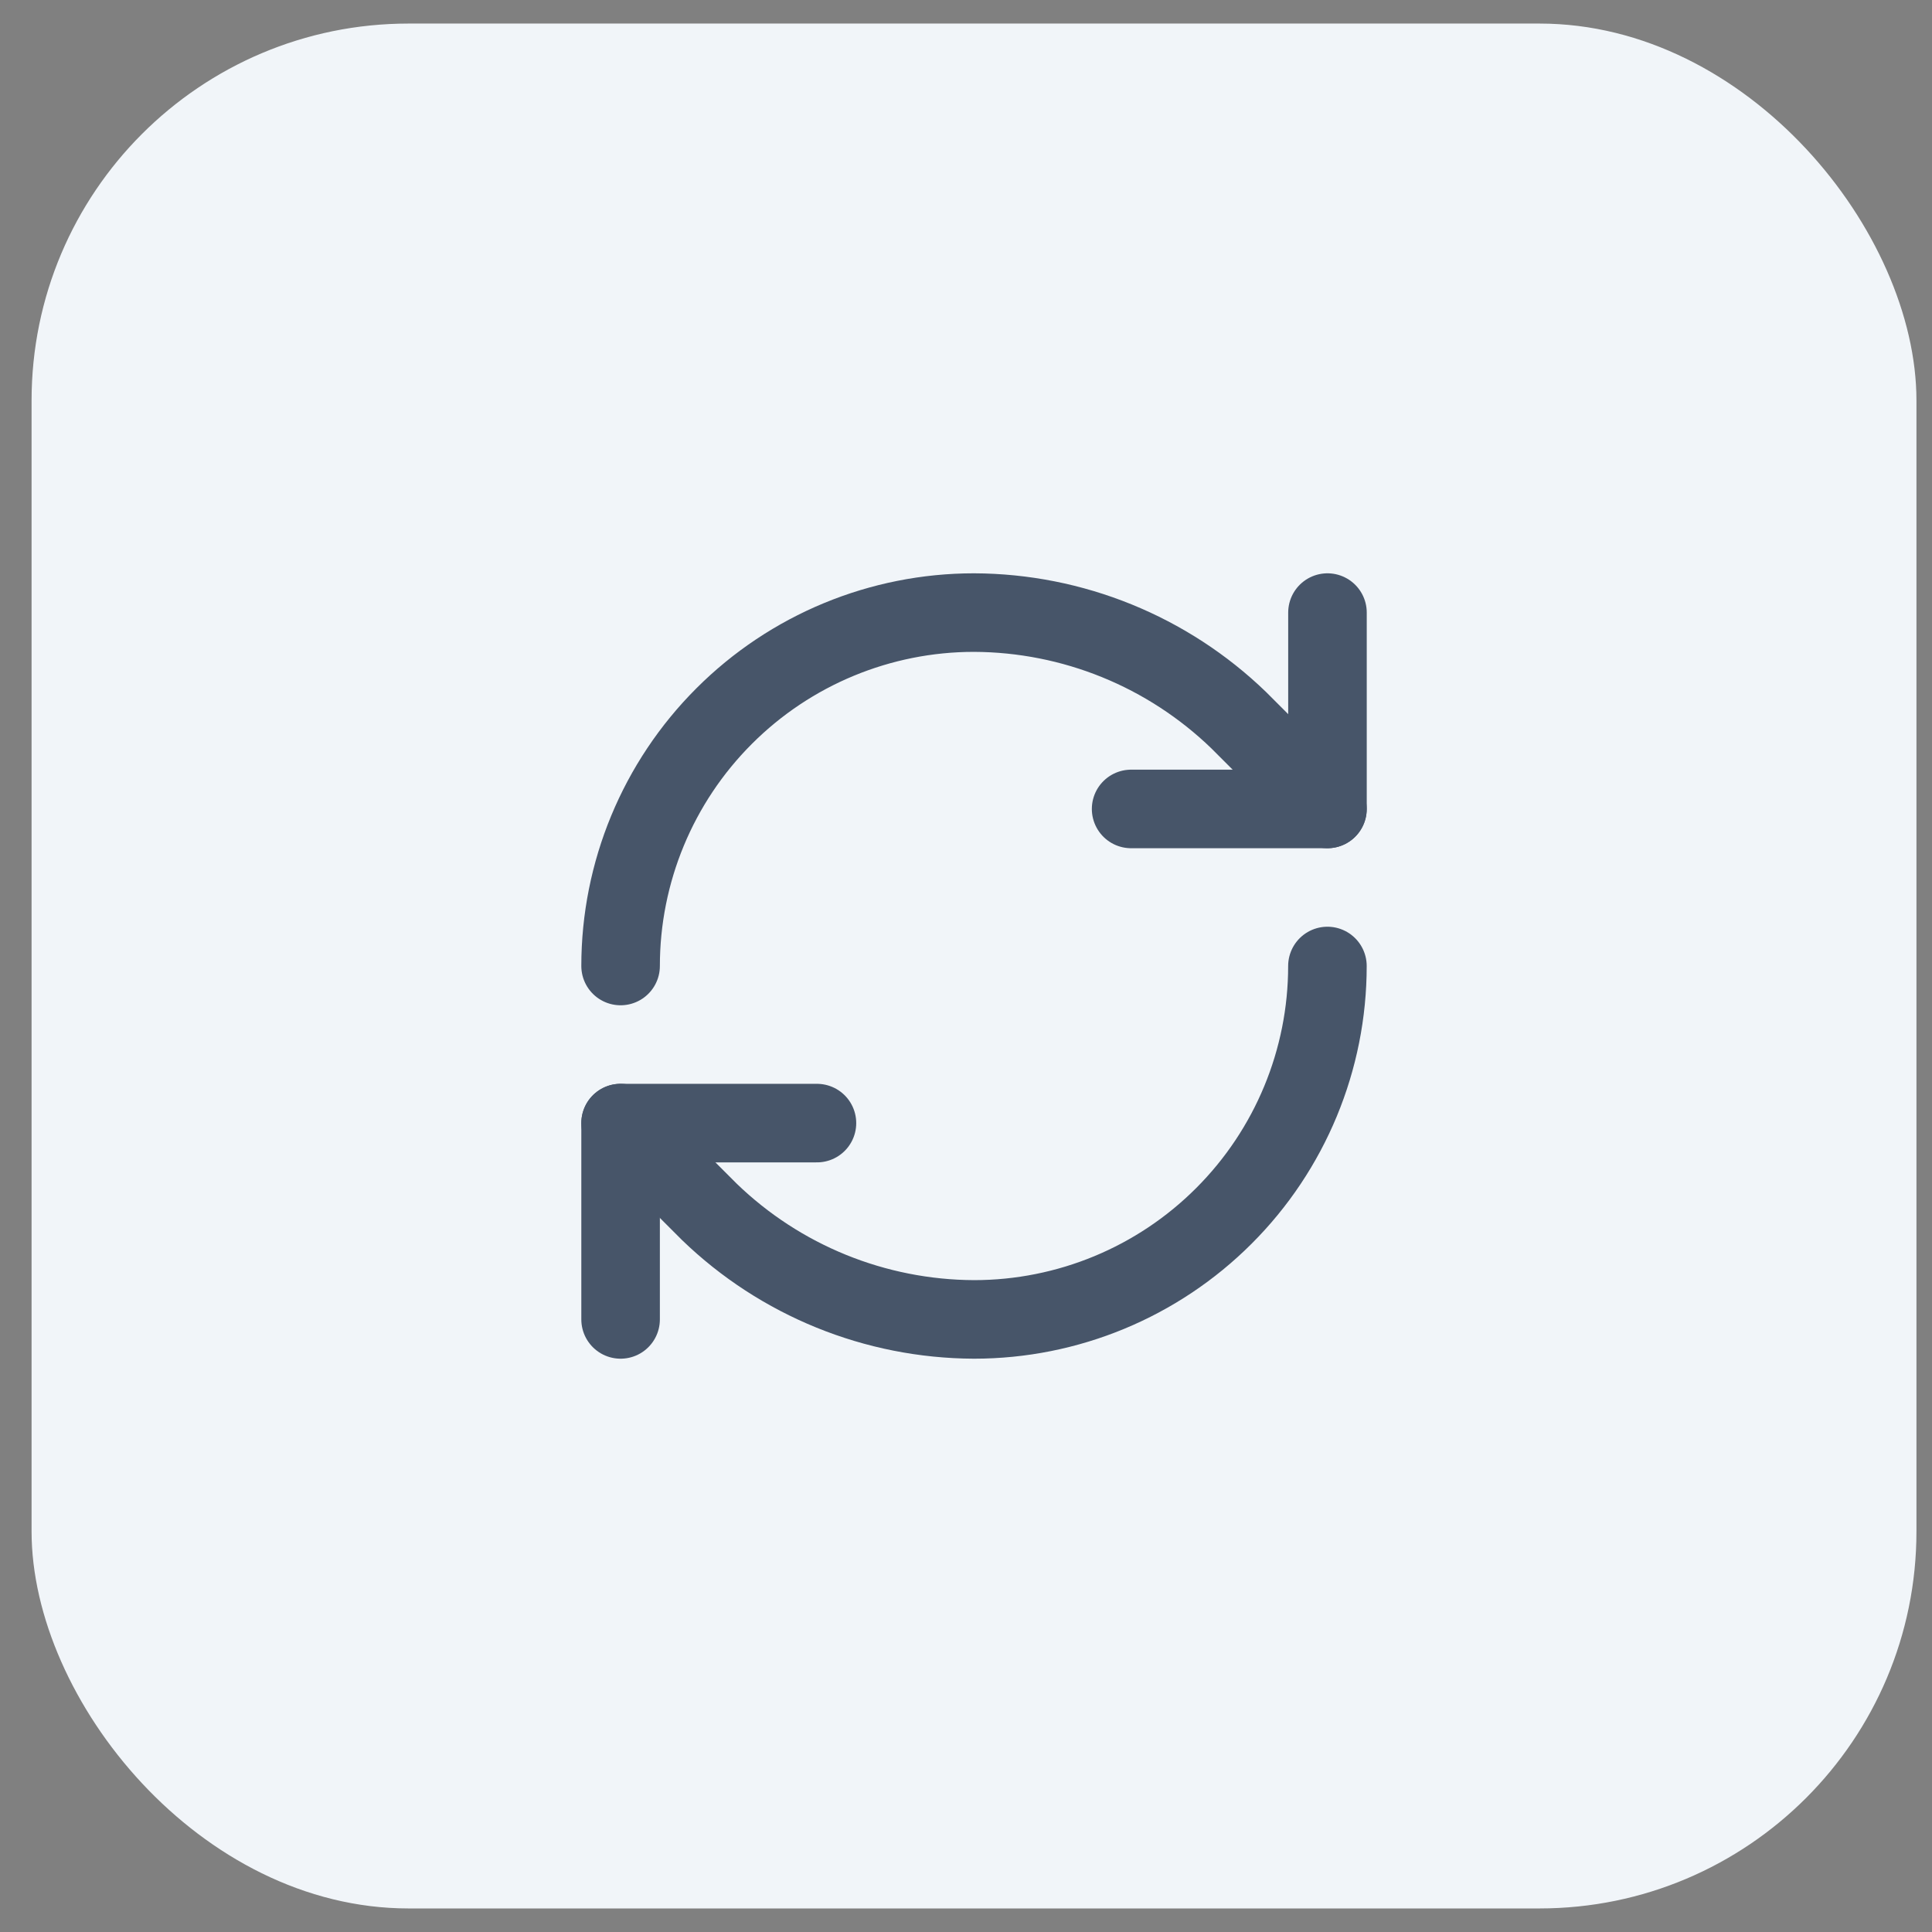
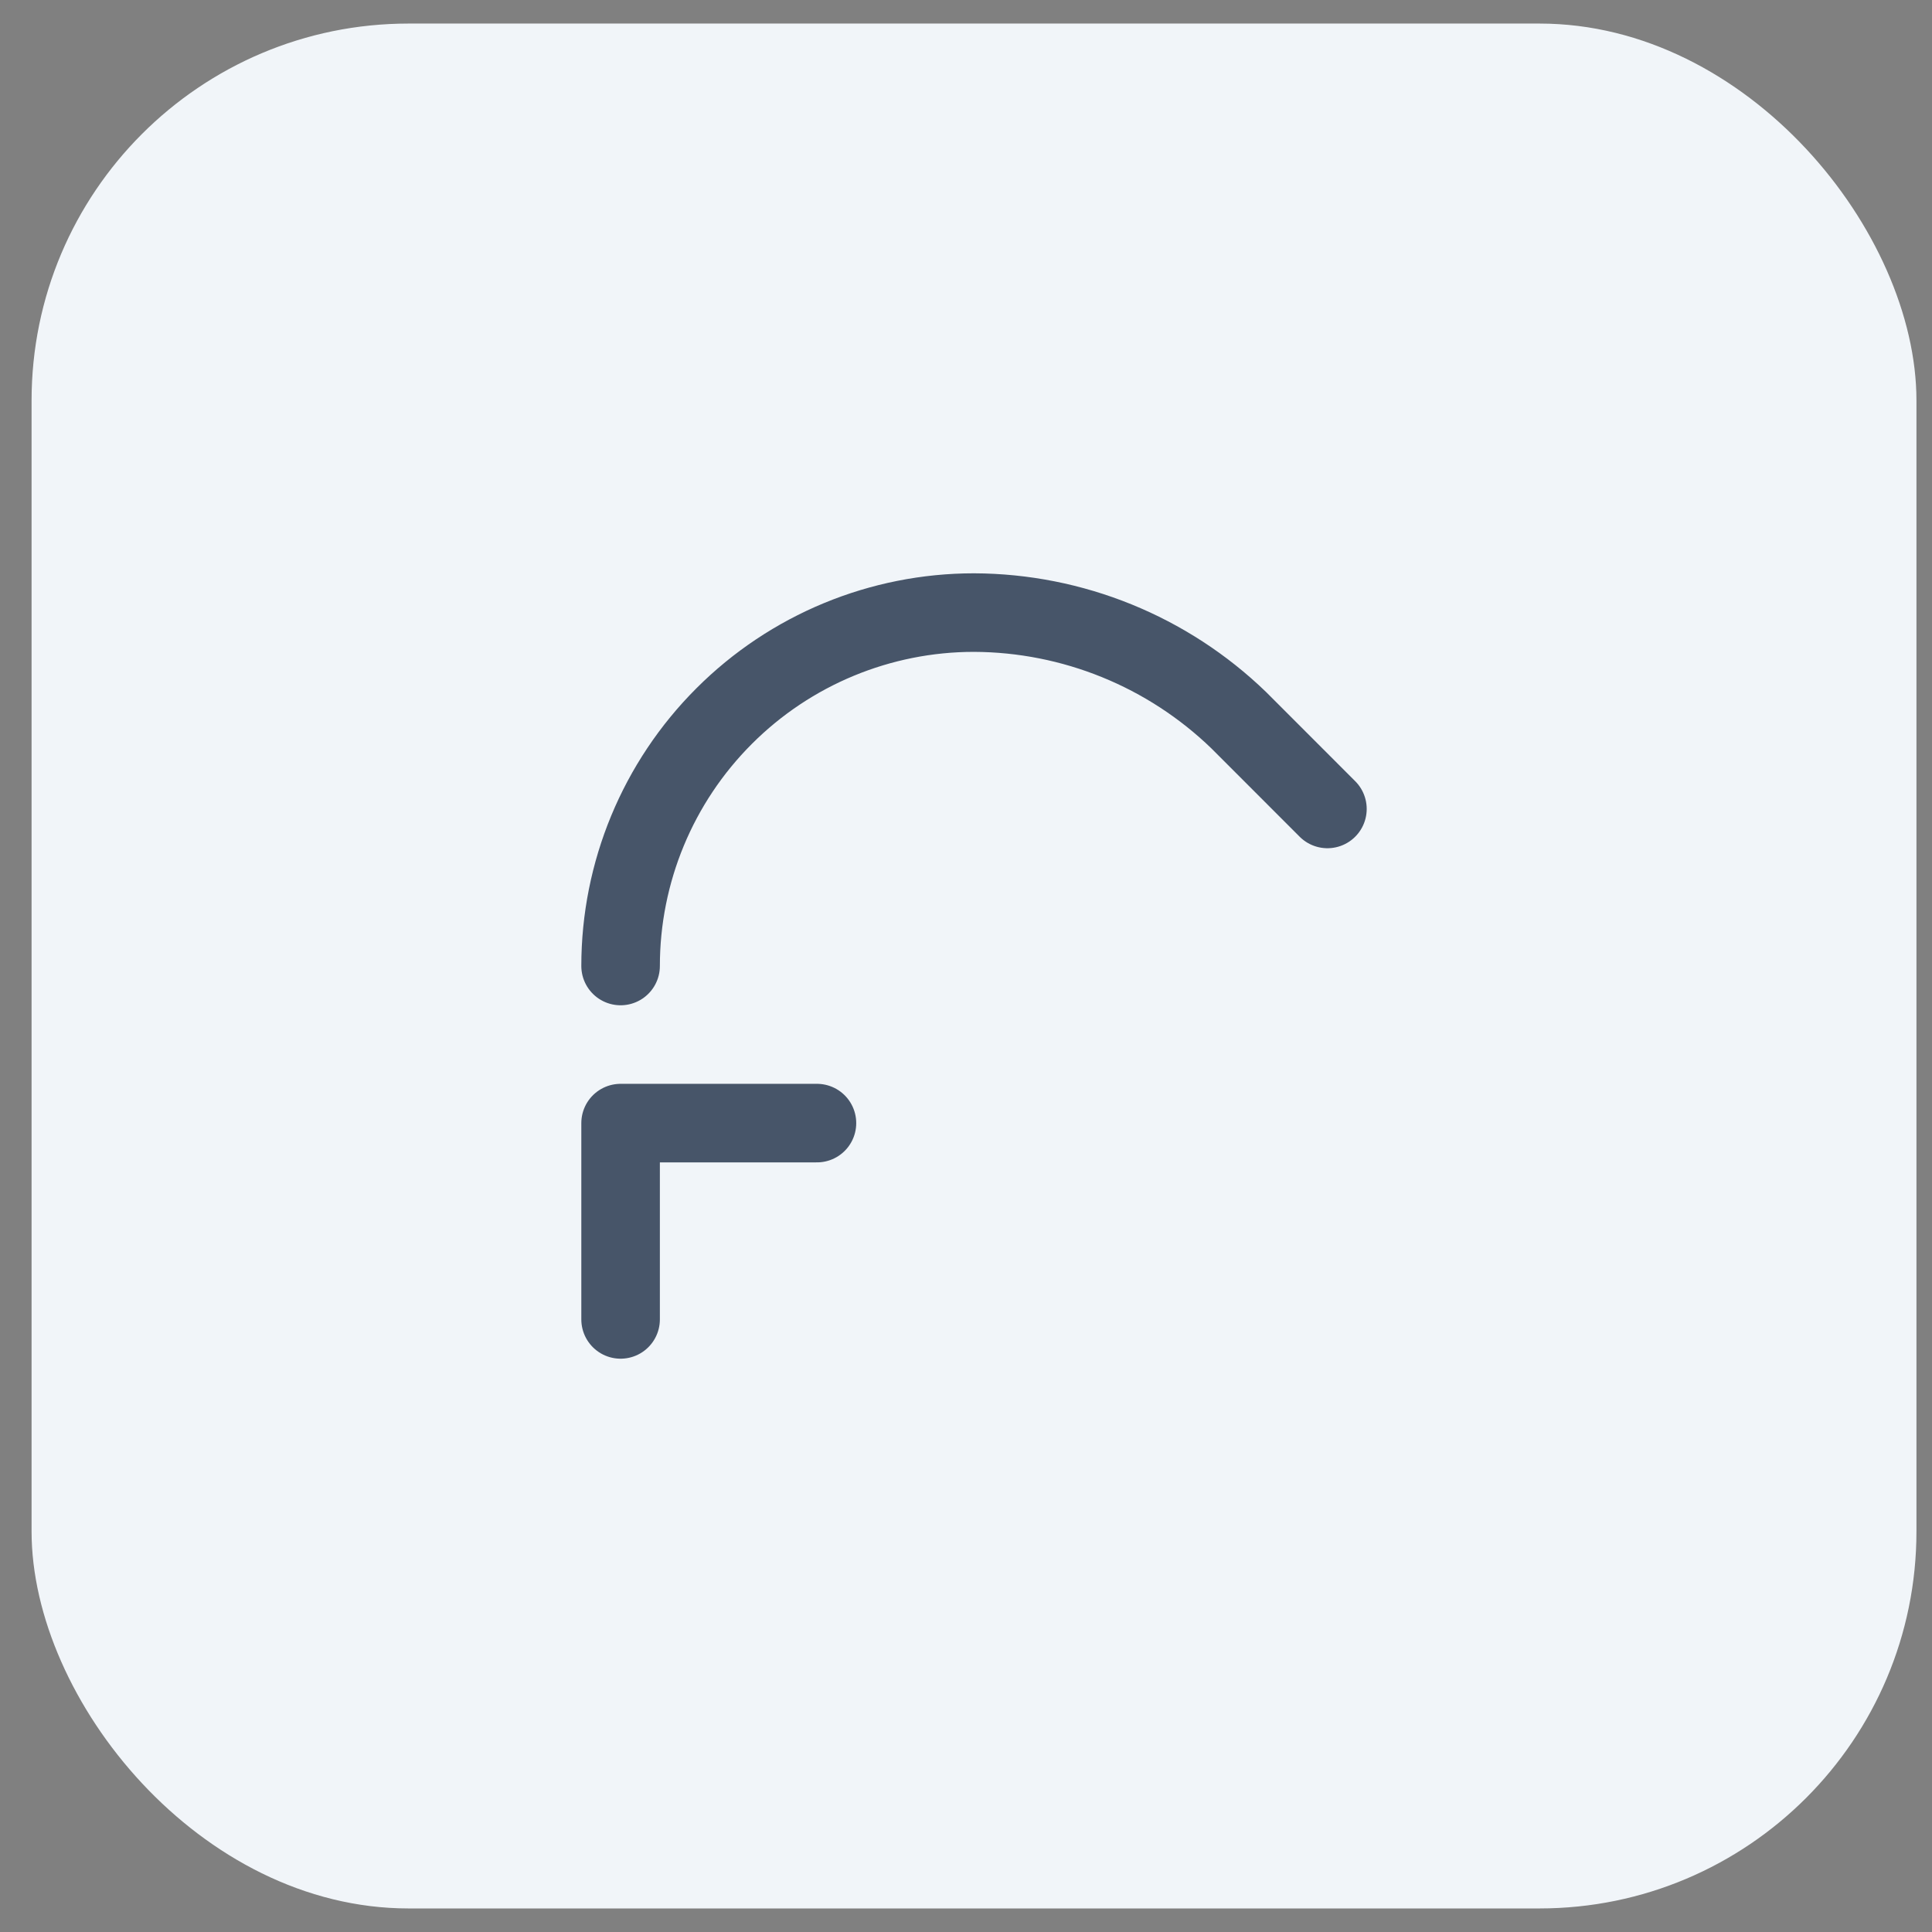
<svg xmlns="http://www.w3.org/2000/svg" width="41" height="41" viewBox="0 0 41 41" fill="none">
  <rect x="0" y="0" width="41" height="41" fill="#808080" stroke="none" />
  <rect x="0.67" y="0.5" width="40" height="40" rx="8" fill="#F1F5F9" />
  <path d="M13.17 20.5C13.17 18.511 13.96 16.603 15.367 15.197C16.773 13.79 18.681 13 20.67 13C22.767 13.008 24.779 13.826 26.287 15.283L28.17 17.167" stroke="#475569" stroke-width="1.667" stroke-linecap="round" stroke-linejoin="round" />
-   <path d="M28.171 13V17.167H24.004" stroke="#475569" stroke-width="1.667" stroke-linecap="round" stroke-linejoin="round" />
-   <path d="M28.17 20.5C28.17 22.489 27.38 24.397 25.973 25.803C24.567 27.21 22.659 28 20.67 28C18.573 27.992 16.561 27.174 15.053 25.717L13.17 23.833" stroke="#475569" stroke-width="1.667" stroke-linecap="round" stroke-linejoin="round" />
  <path d="M17.337 23.834H13.17V28" stroke="#475569" stroke-width="1.667" stroke-linecap="round" stroke-linejoin="round" />
</svg>